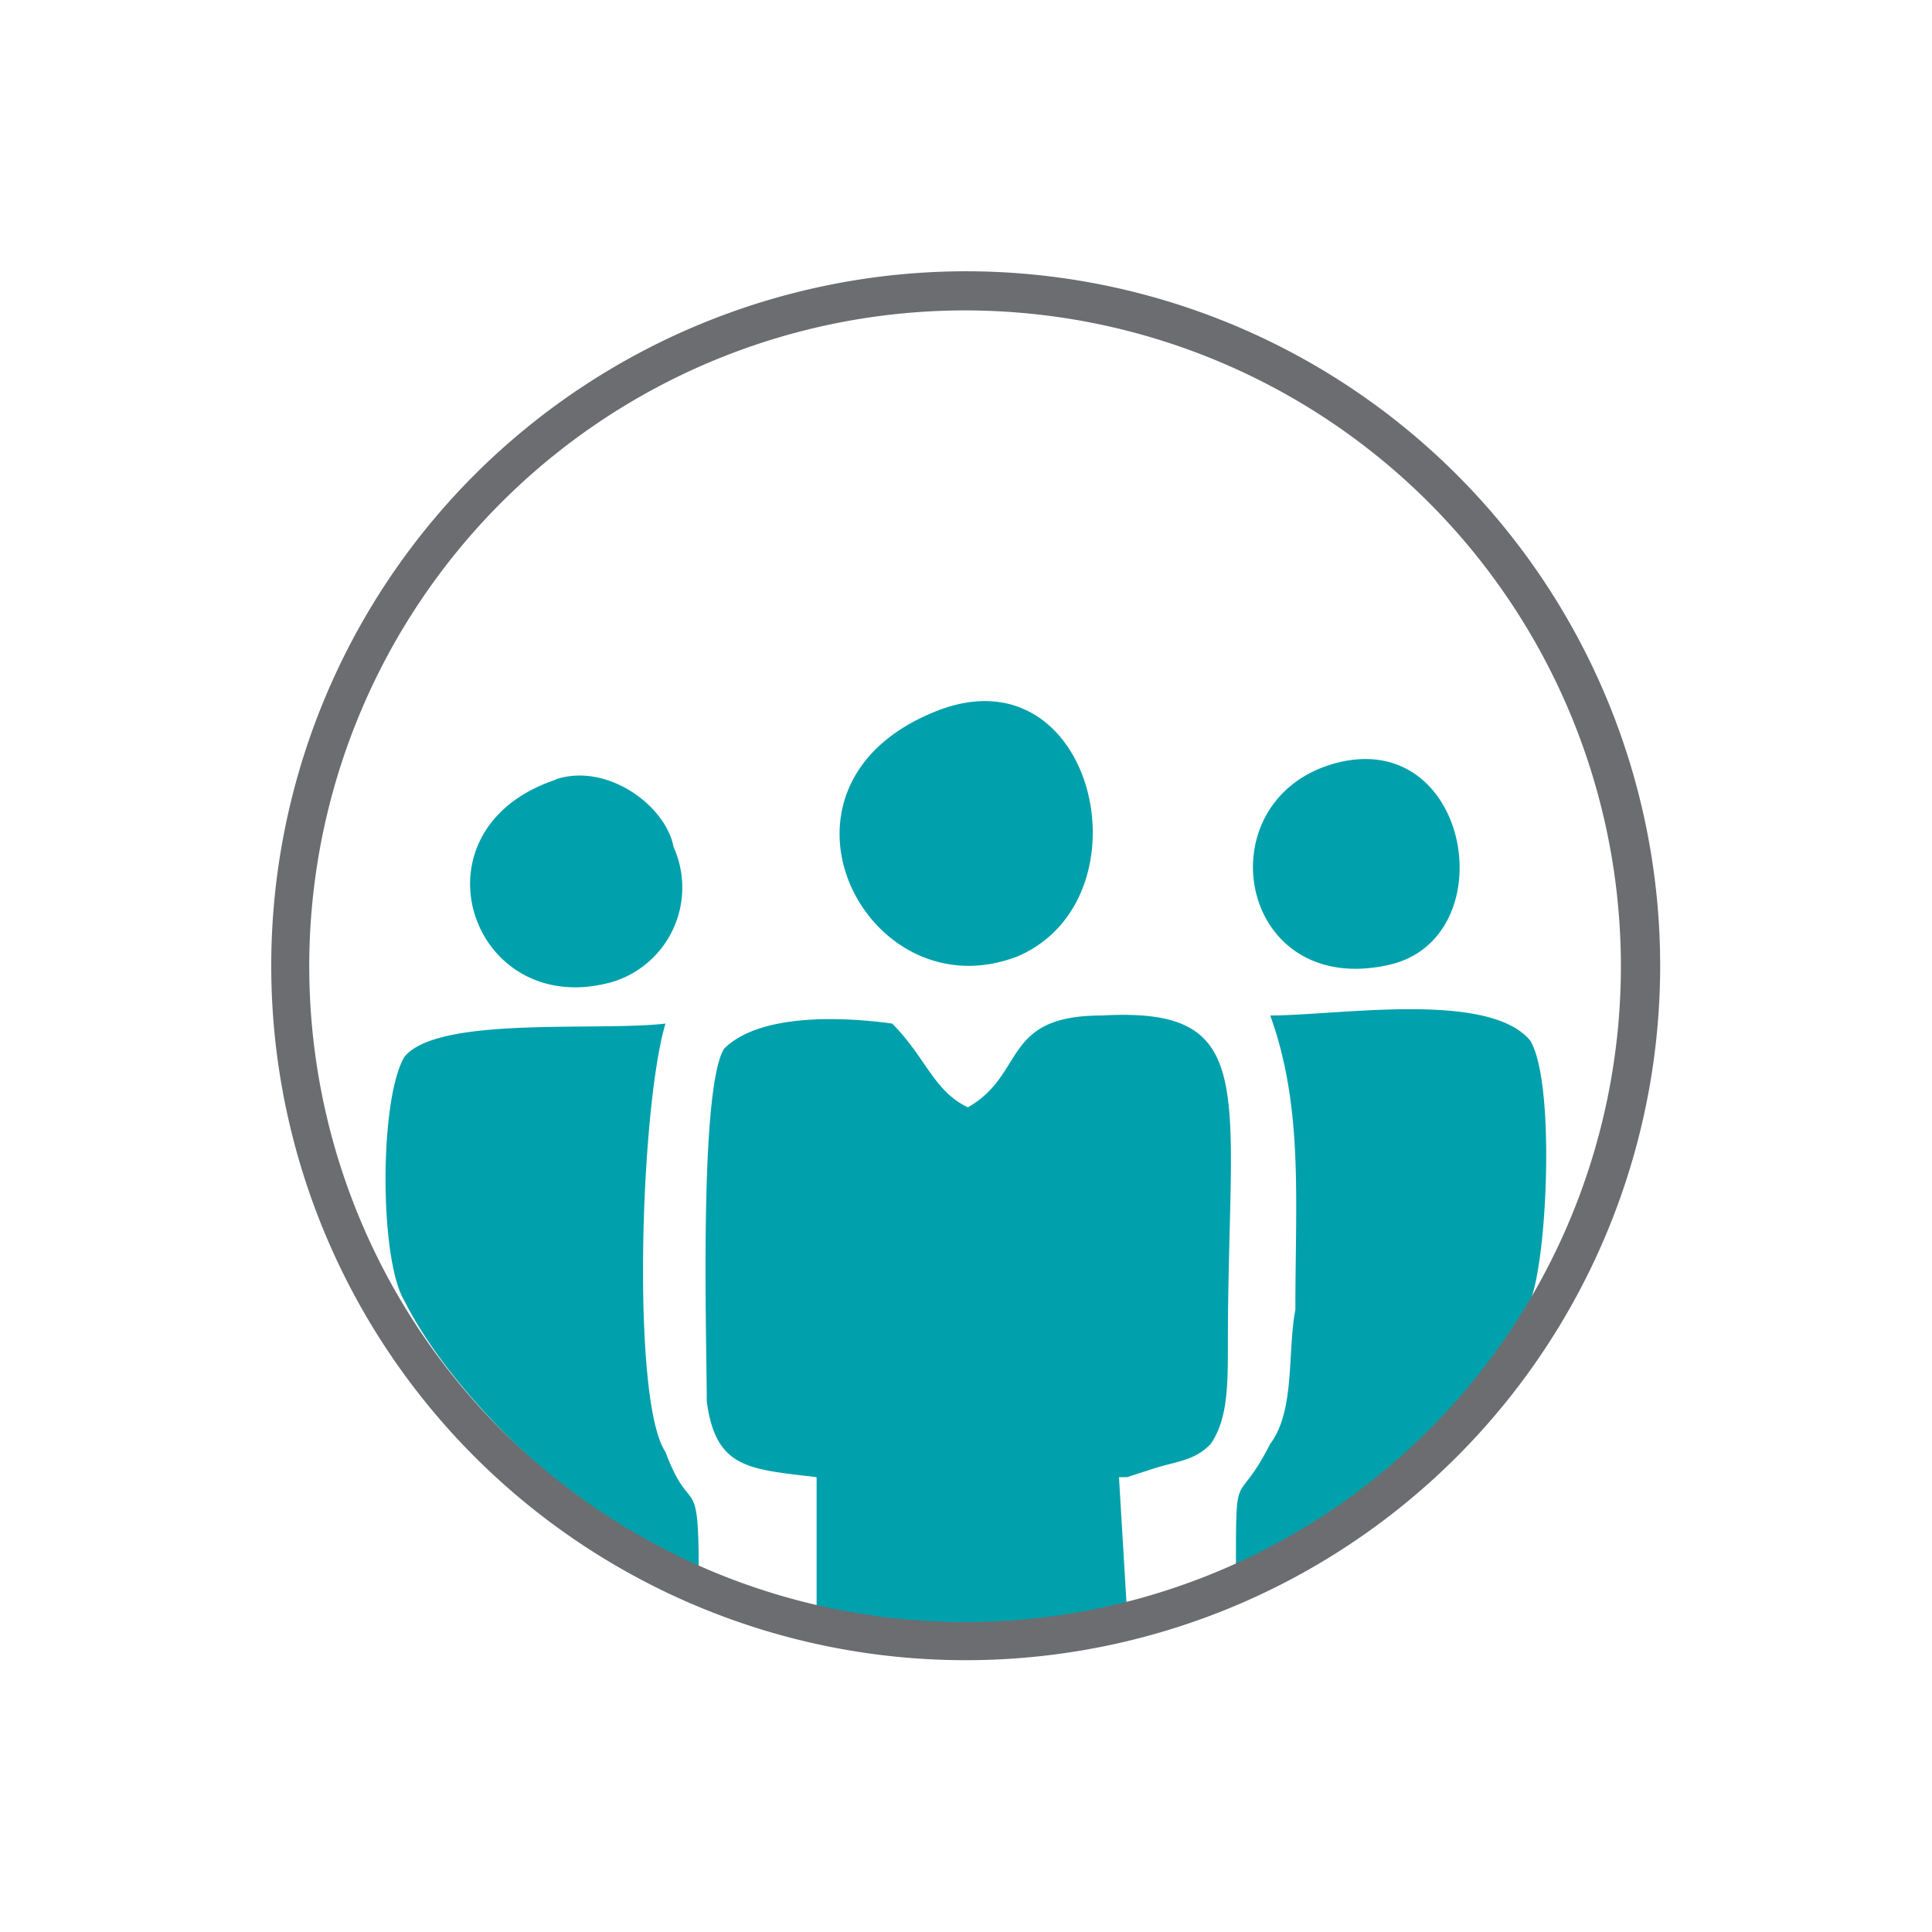
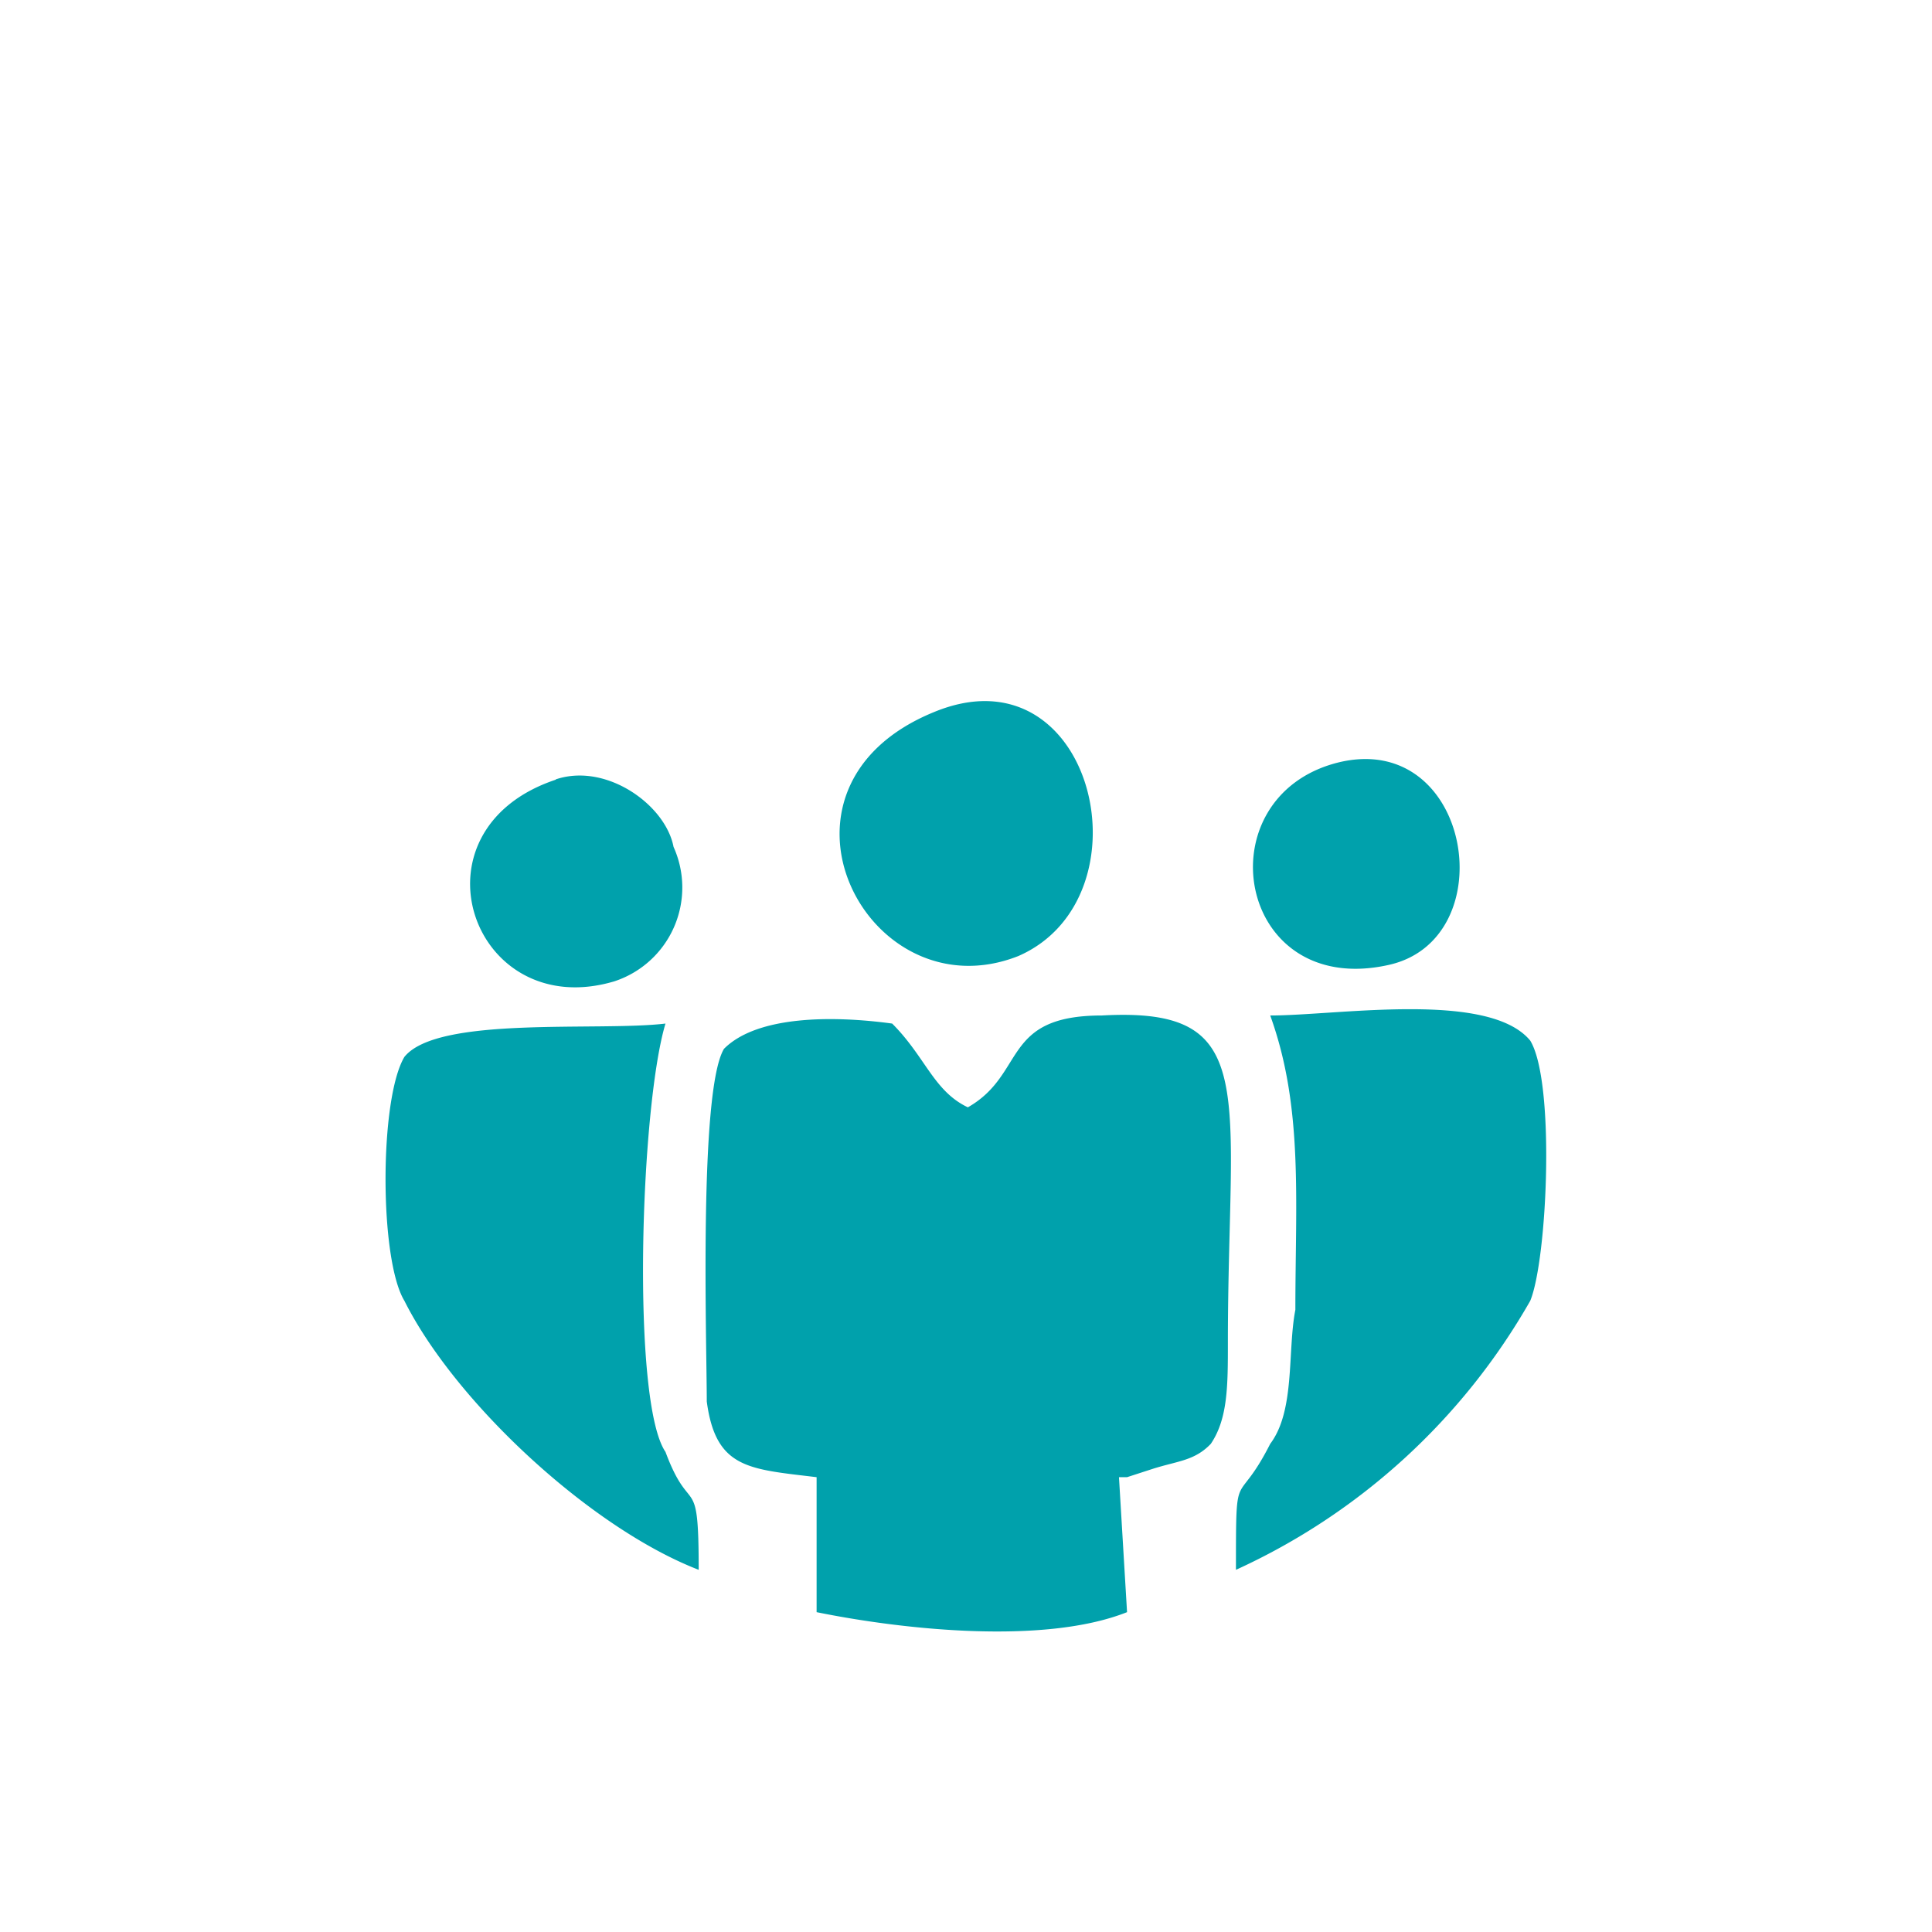
<svg xmlns="http://www.w3.org/2000/svg" id="Employee_Self_Service" data-name="Employee Self Service" viewBox="0 0 146 146">
  <defs>
    <style>.cls-1{fill:#00a1ac;fill-rule:evenodd;}.cls-2{fill:#6c6d70;}</style>
  </defs>
  <path class="cls-1" d="M93.4,118.63A49,49,0,0,0,115.64,98.3c1.29-3.13,1.9-16.53,0-19.66-3.13-3.8-14.55-1.9-19.65-1.9,2.51,6.94,1.9,13.94,1.9,22.24-.61,3.13,0,7.61-1.9,10.13-2.59,5.1-2.59,1.29-2.59,9.52Zm-40.6,0c0-7.62-.61-3.81-2.51-8.91-2.59-3.81-1.91-26,0-32.37-5.1.61-17.21-.61-19.73,2.52-1.9,3.19-1.9,15.3,0,18.43,3.81,7.61,14,17.14,22.24,20.33ZM42,58.92c-11.43,3.81-6.32,18.43,4.42,15.24A7.46,7.46,0,0,0,50.9,64c-.61-3.19-5.1-6.39-8.91-5.1Zm28.56-5.1c-13.94,5.71-5,22.92,6.39,18.43,10.14-4.42,5.72-23.46-6.39-18.43Zm14,57.81h.61l1.91-.62c1.9-.61,3.19-.61,4.42-1.9,1.29-1.9,1.29-4.42,1.29-7.62,0-19,2.58-25.43-9.52-24.75-7.62,0-5.71,4.42-10.13,6.94-2.59-1.23-3.2-3.81-5.72-6.33-4.48-.61-10.2-.61-12.71,1.91-1.91,3.19-1.3,22.23-1.3,26.65.68,5.1,3.2,5.1,8.3,5.72v10.2c6.33,1.29,17.14,2.51,23.46,0Zm16.53-54c-10.2,2.59-7.69,17.82,3.8,15.3,8.85-1.9,6.33-17.82-3.8-15.3Z" />
-   <path class="cls-2" d="M73,20.5A52.48,52.48,0,1,1,35.87,35.87,52.61,52.61,0,0,1,73,20.5ZM108,38a49.56,49.56,0,1,0,14.49,35A49.6,49.6,0,0,0,108,38Z" />
</svg>